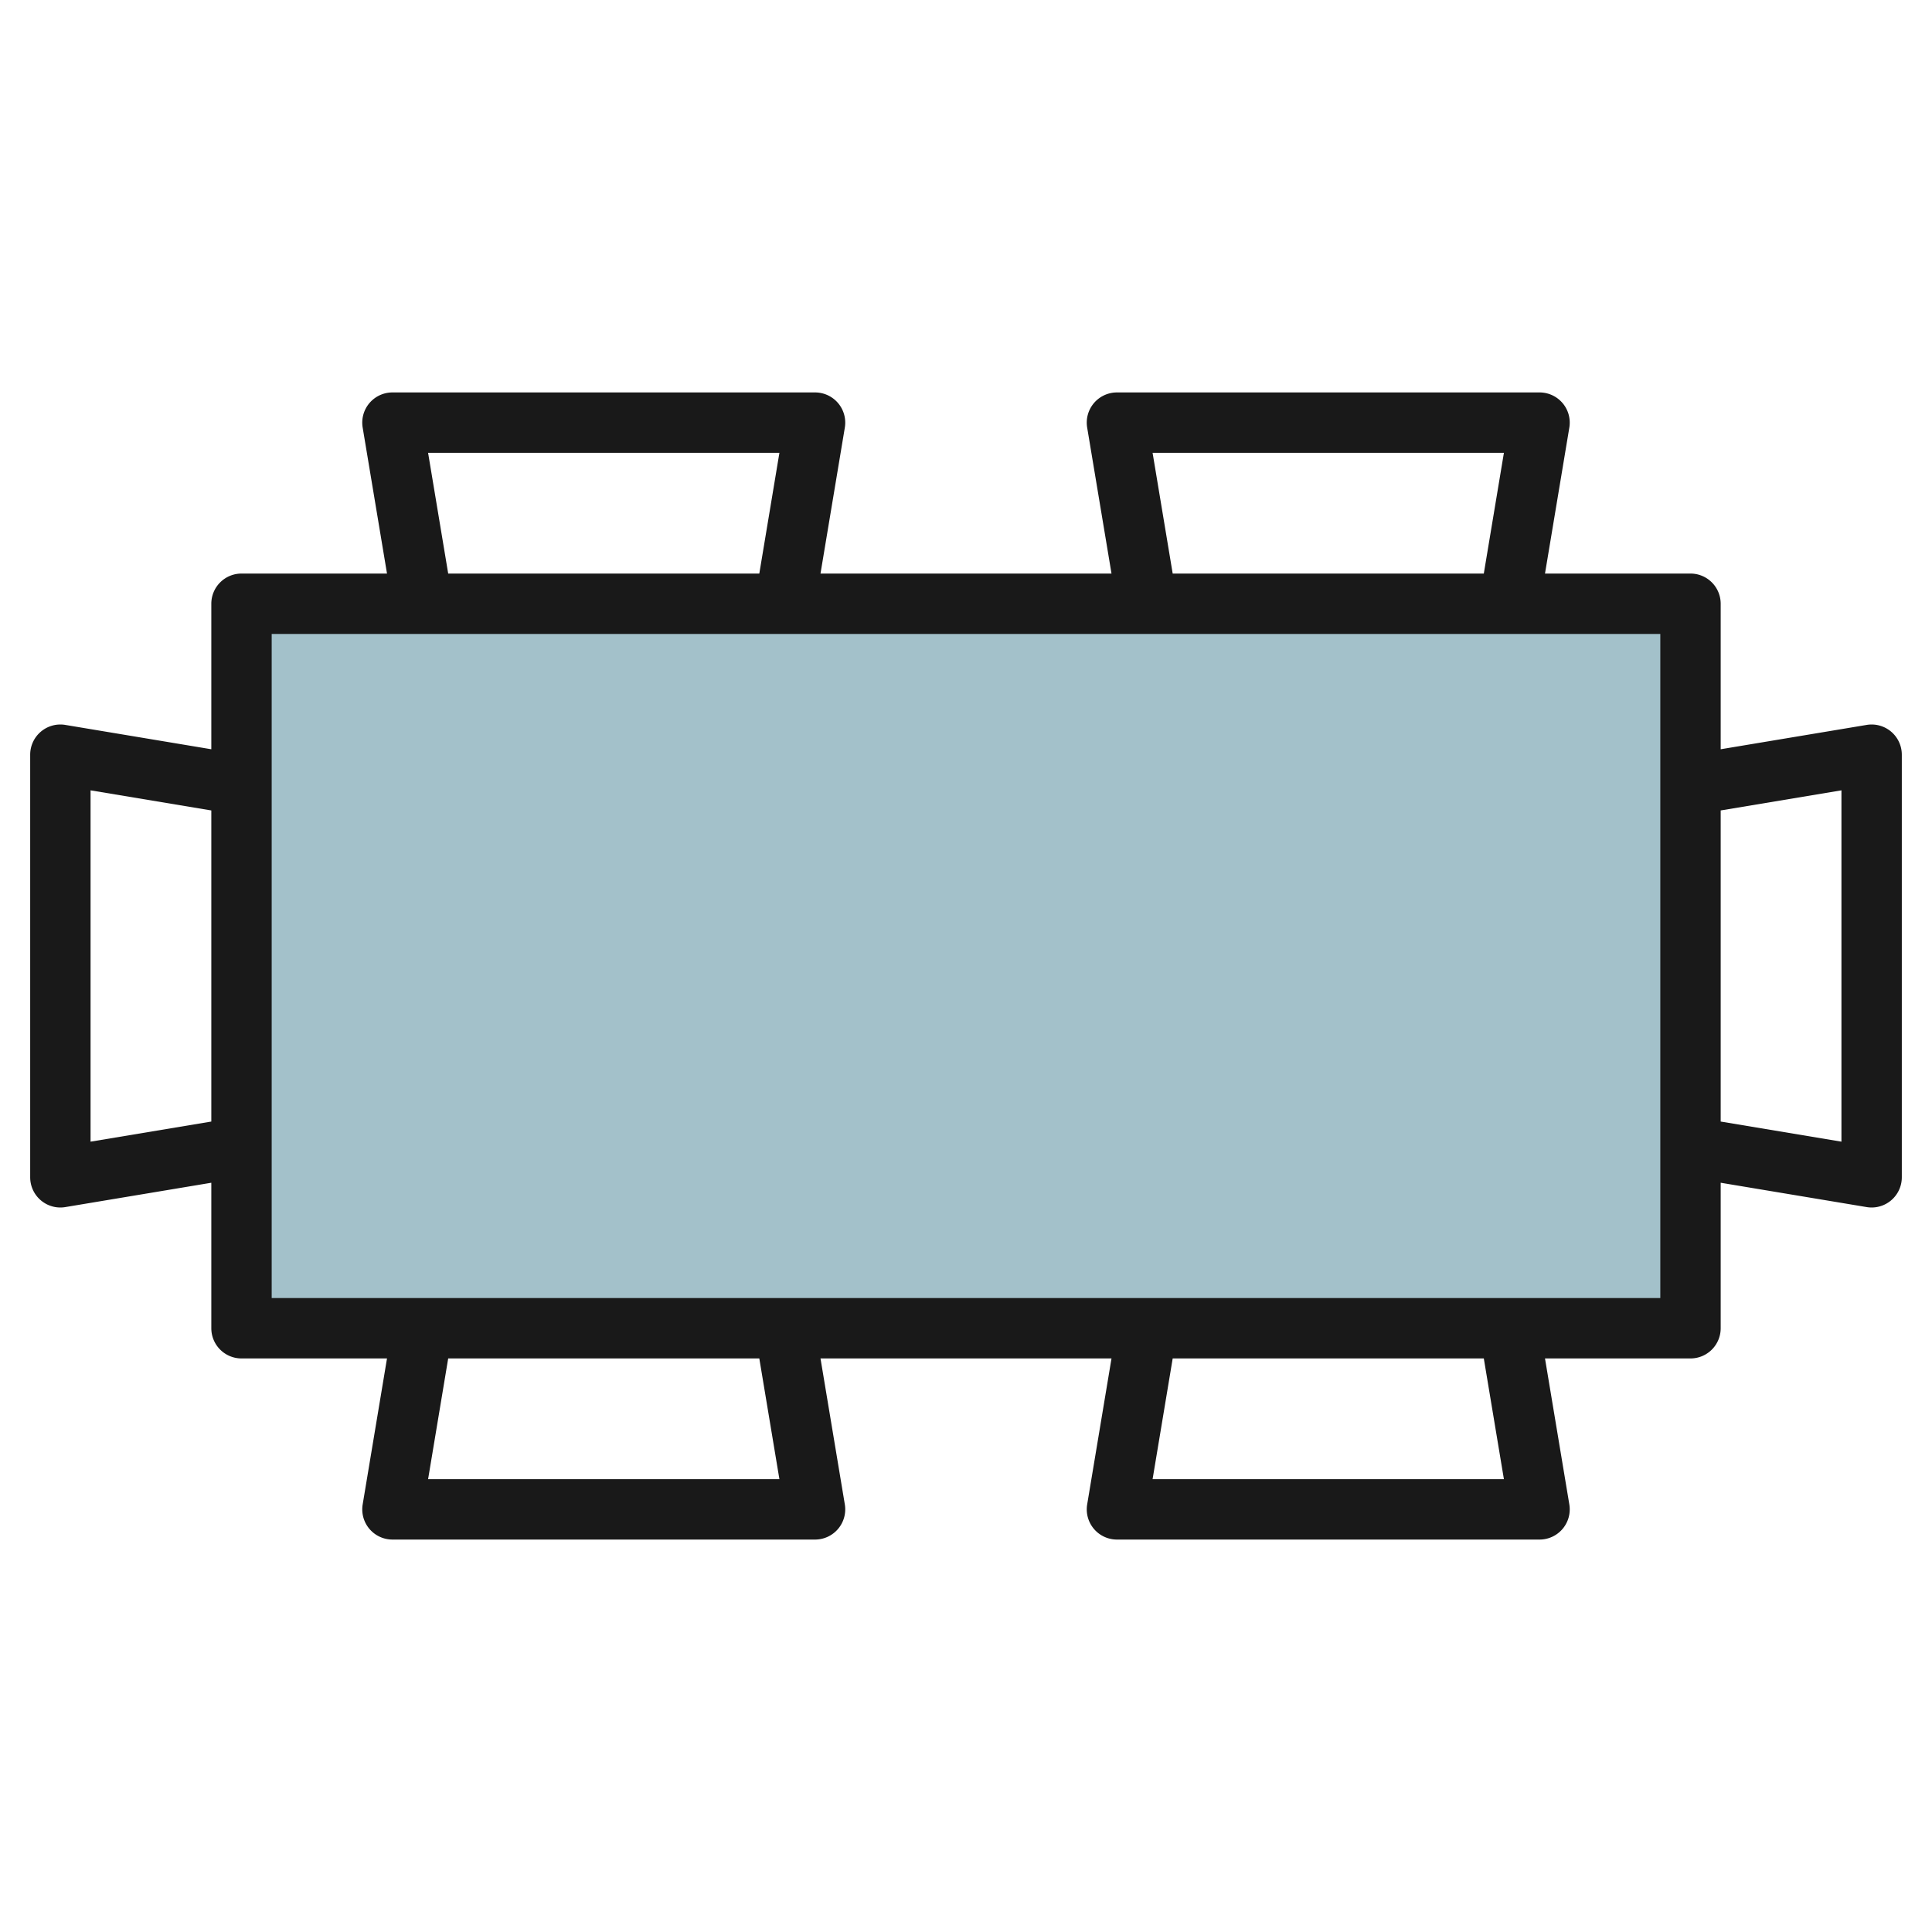
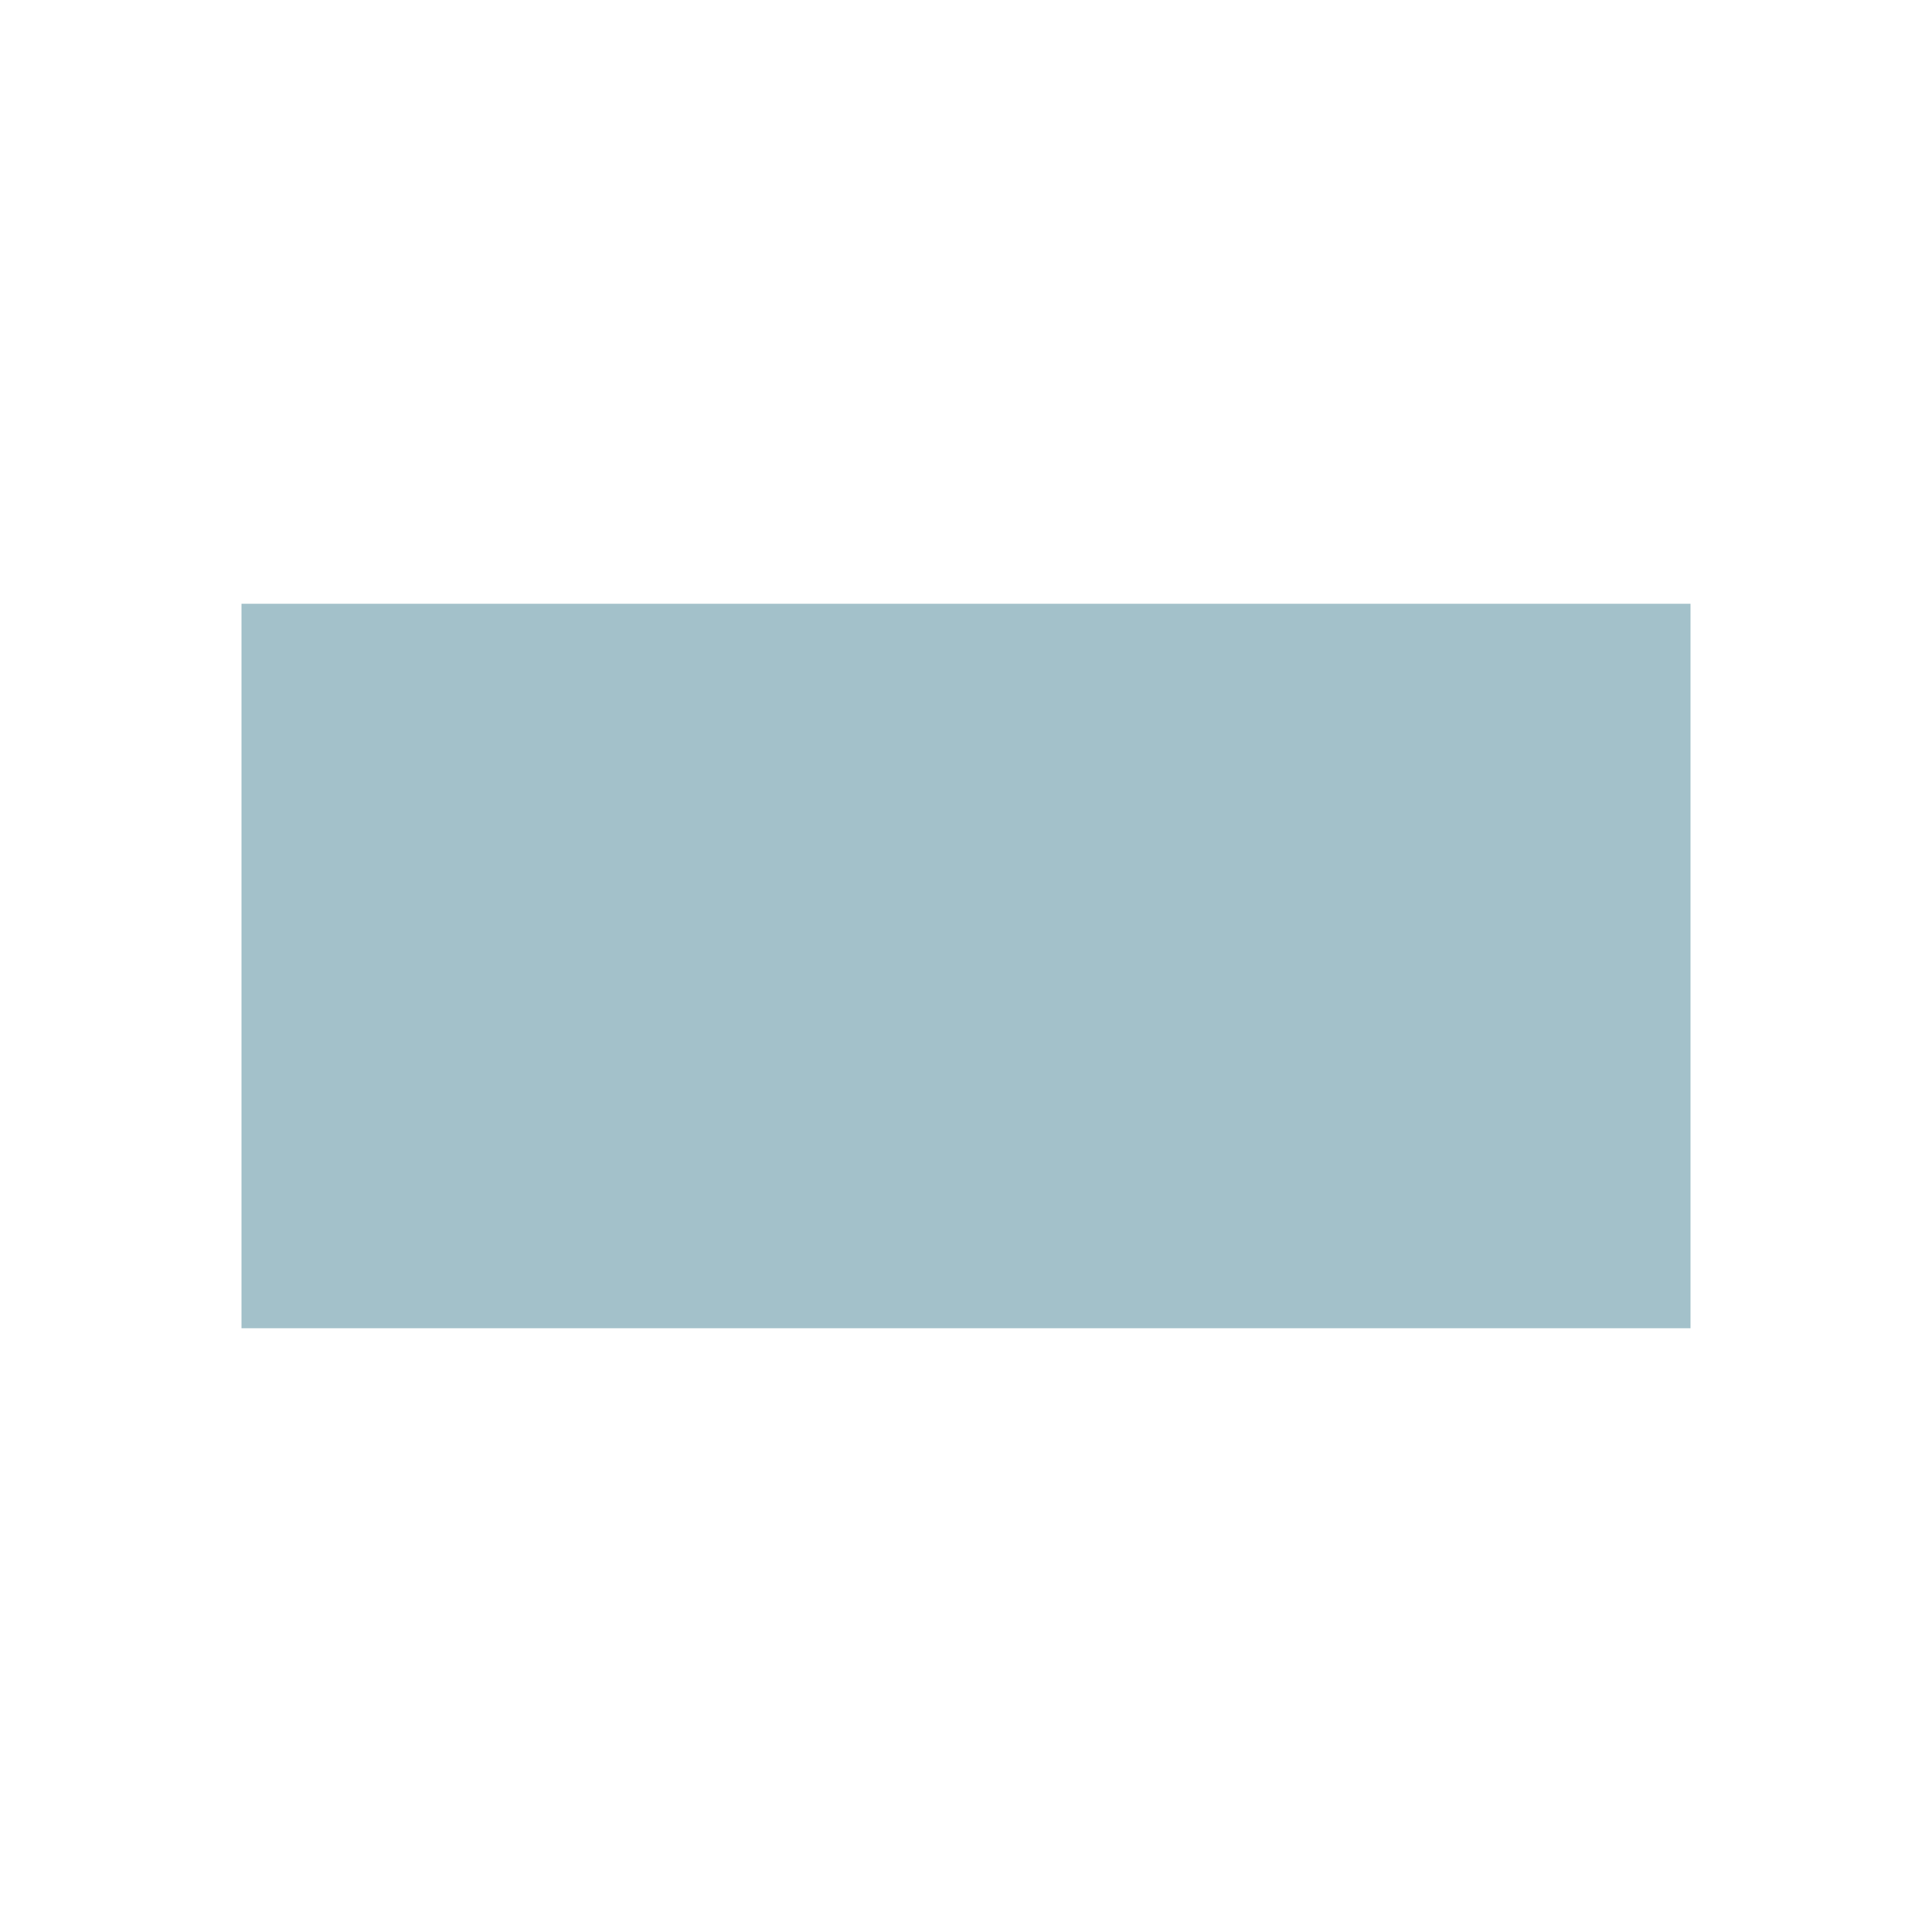
<svg xmlns="http://www.w3.org/2000/svg" id="Artboard_30" data-name="Artboard 30" viewBox="0 0 64 64" width="512" height="512">
  <rect x="8" y="20" width="48" height="24" style="fill:#a3c1ca" />
-   <path d="M61.835,24.014,57,24.82V20a1,1,0,0,0-1-1H51.18l.806-4.835A1,1,0,0,0,51,13H37a1,1,0,0,0-.986,1.165L36.82,19H27.18l.806-4.835A1,1,0,0,0,27,13H13a1,1,0,0,0-.986,1.165L12.82,19H8a1,1,0,0,0-1,1v4.82l-4.835-.806A1,1,0,0,0,1,25V39a1,1,0,0,0,1,1,1.021,1.021,0,0,0,.165-.014L7,39.18V44a1,1,0,0,0,1,1h4.82l-.806,4.836A1,1,0,0,0,13,51H27a1,1,0,0,0,.986-1.164L27.18,45h9.64l-.806,4.836A1,1,0,0,0,37,51H51a1,1,0,0,0,.986-1.164L51.18,45H56a1,1,0,0,0,1-1V39.18l4.835.806A1.021,1.021,0,0,0,62,40a1,1,0,0,0,1-1V25a1,1,0,0,0-1.165-.986ZM38.181,15H49.819l-.666,4H38.847Zm-24,0H25.819l-.666,4H14.847ZM3,37.819V26.181l4,.666V37.153ZM25.819,49H14.181l.666-4H25.153Zm24,0H38.181l.666-4H49.153ZM55,43H9V21H55Zm6-5.181-4-.666V26.847l4-.666Z" style="fill:#191919" />
</svg>